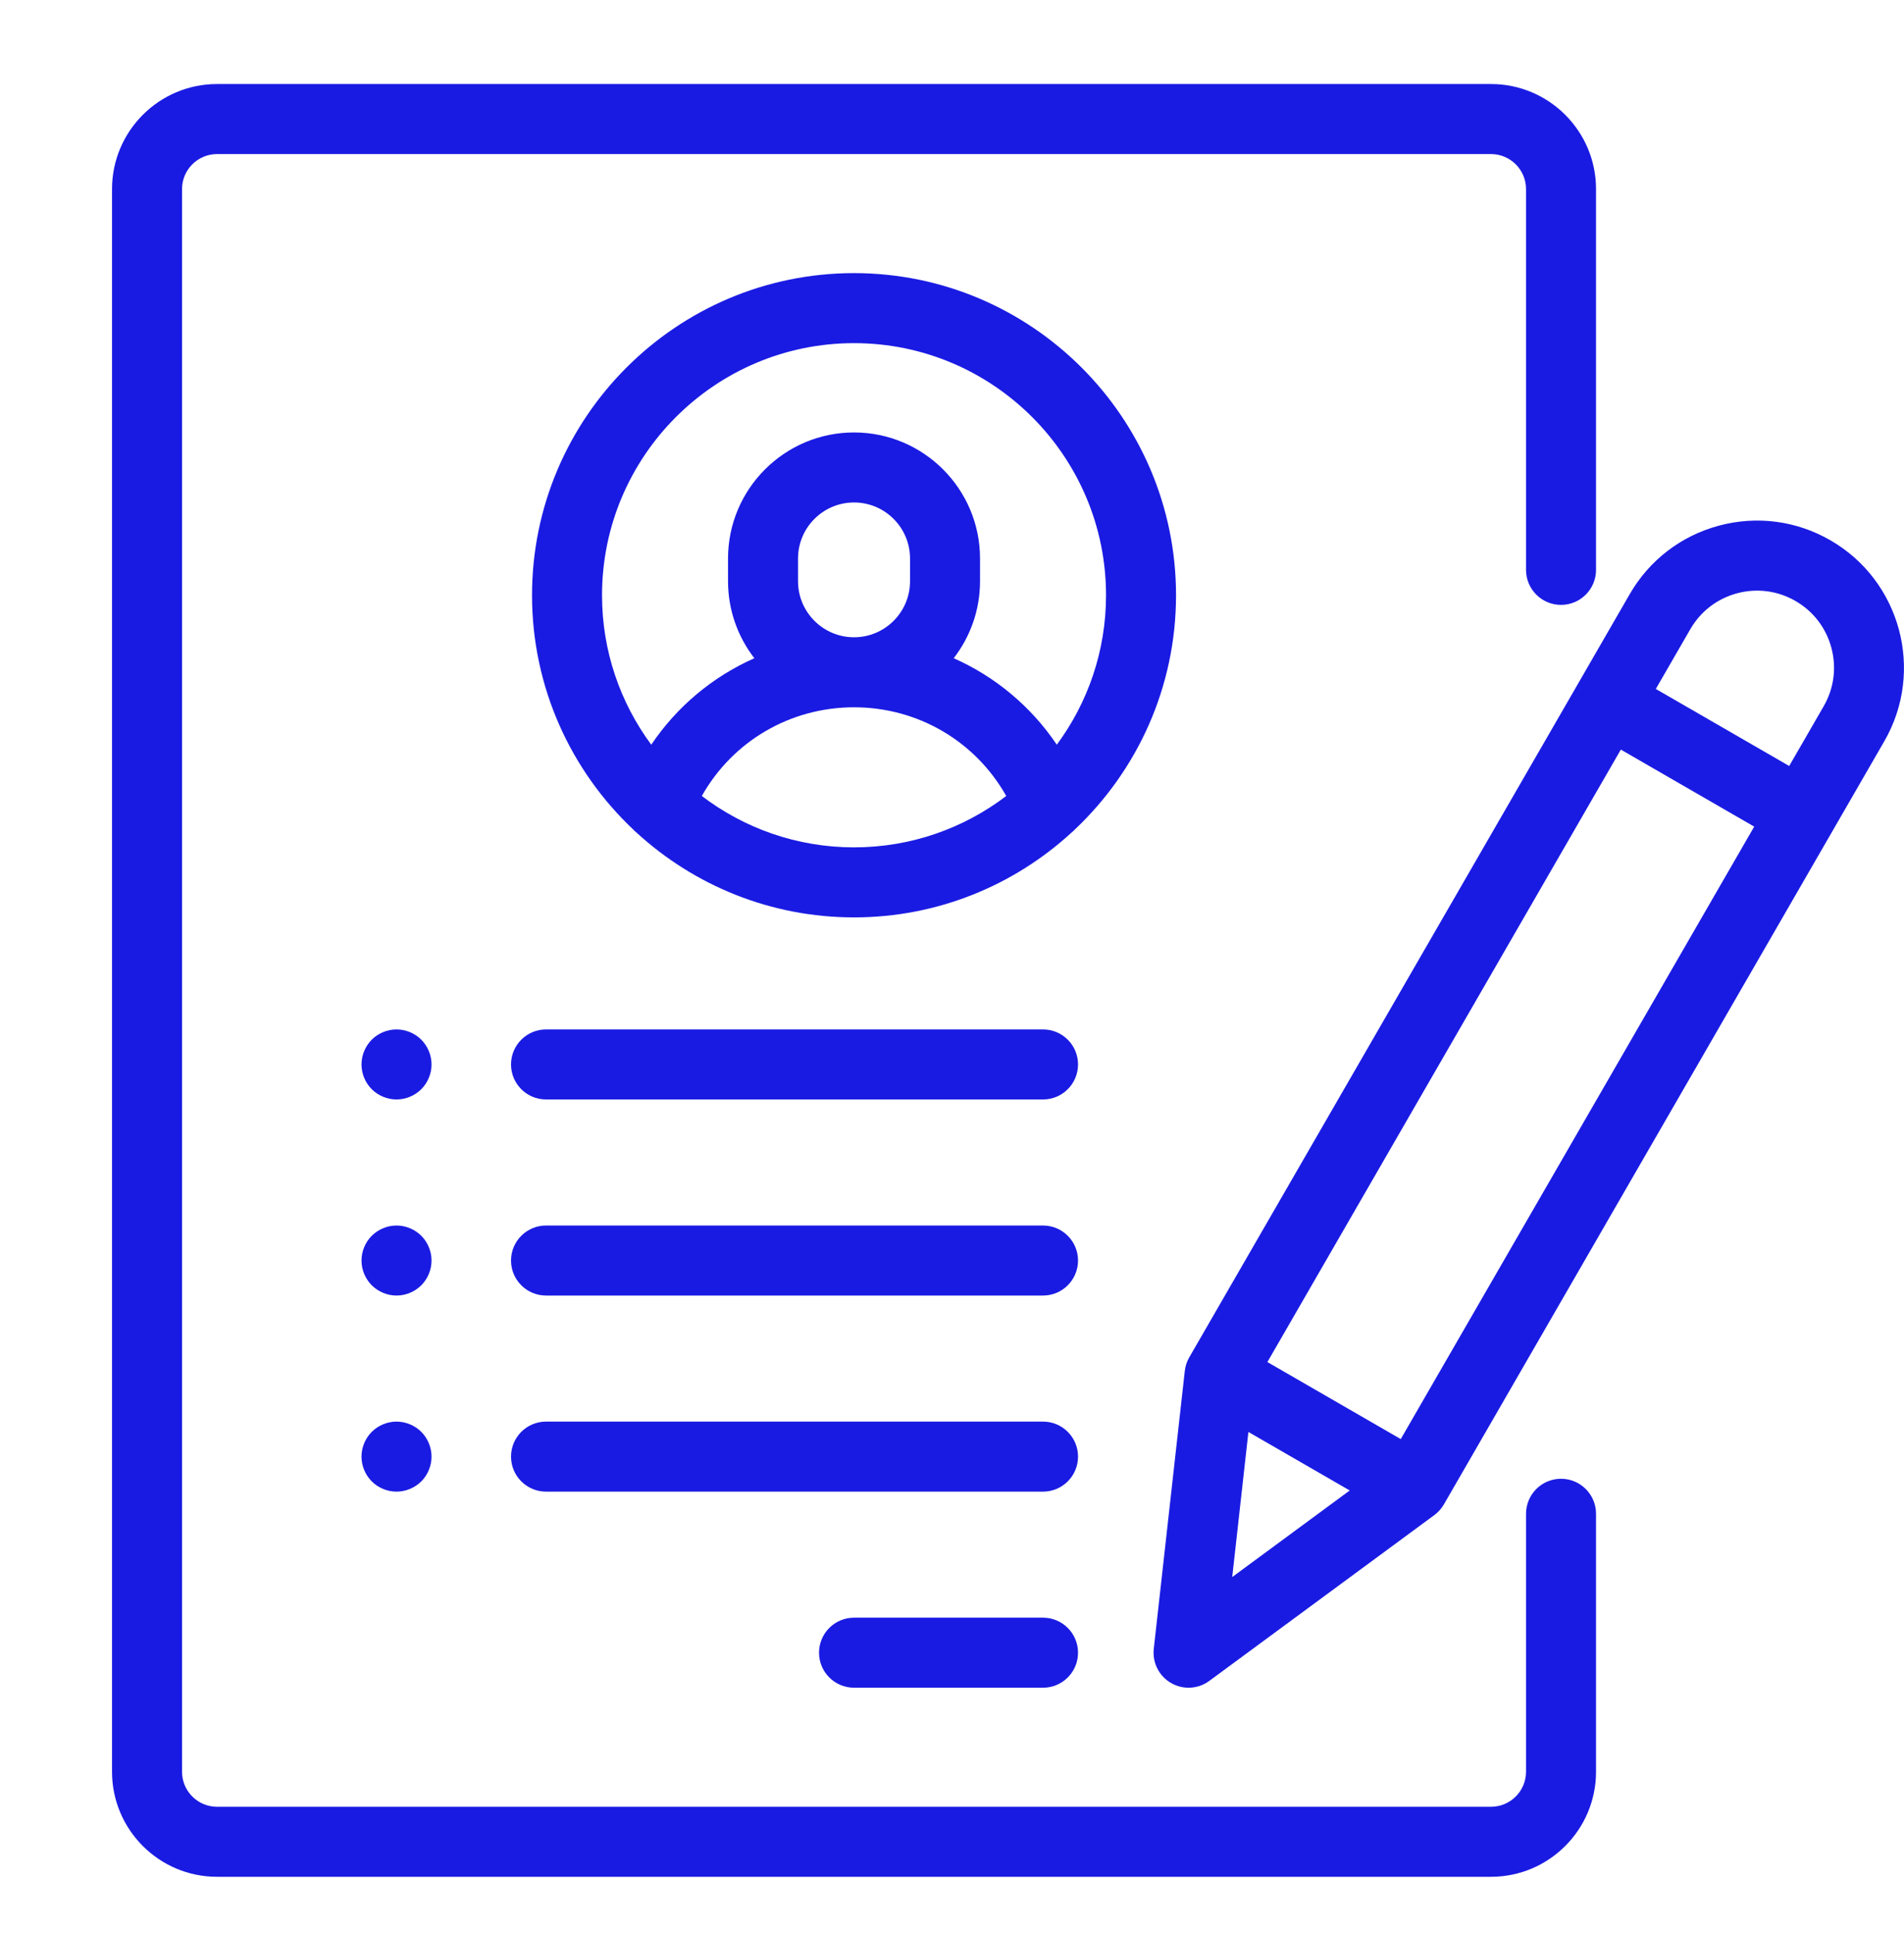
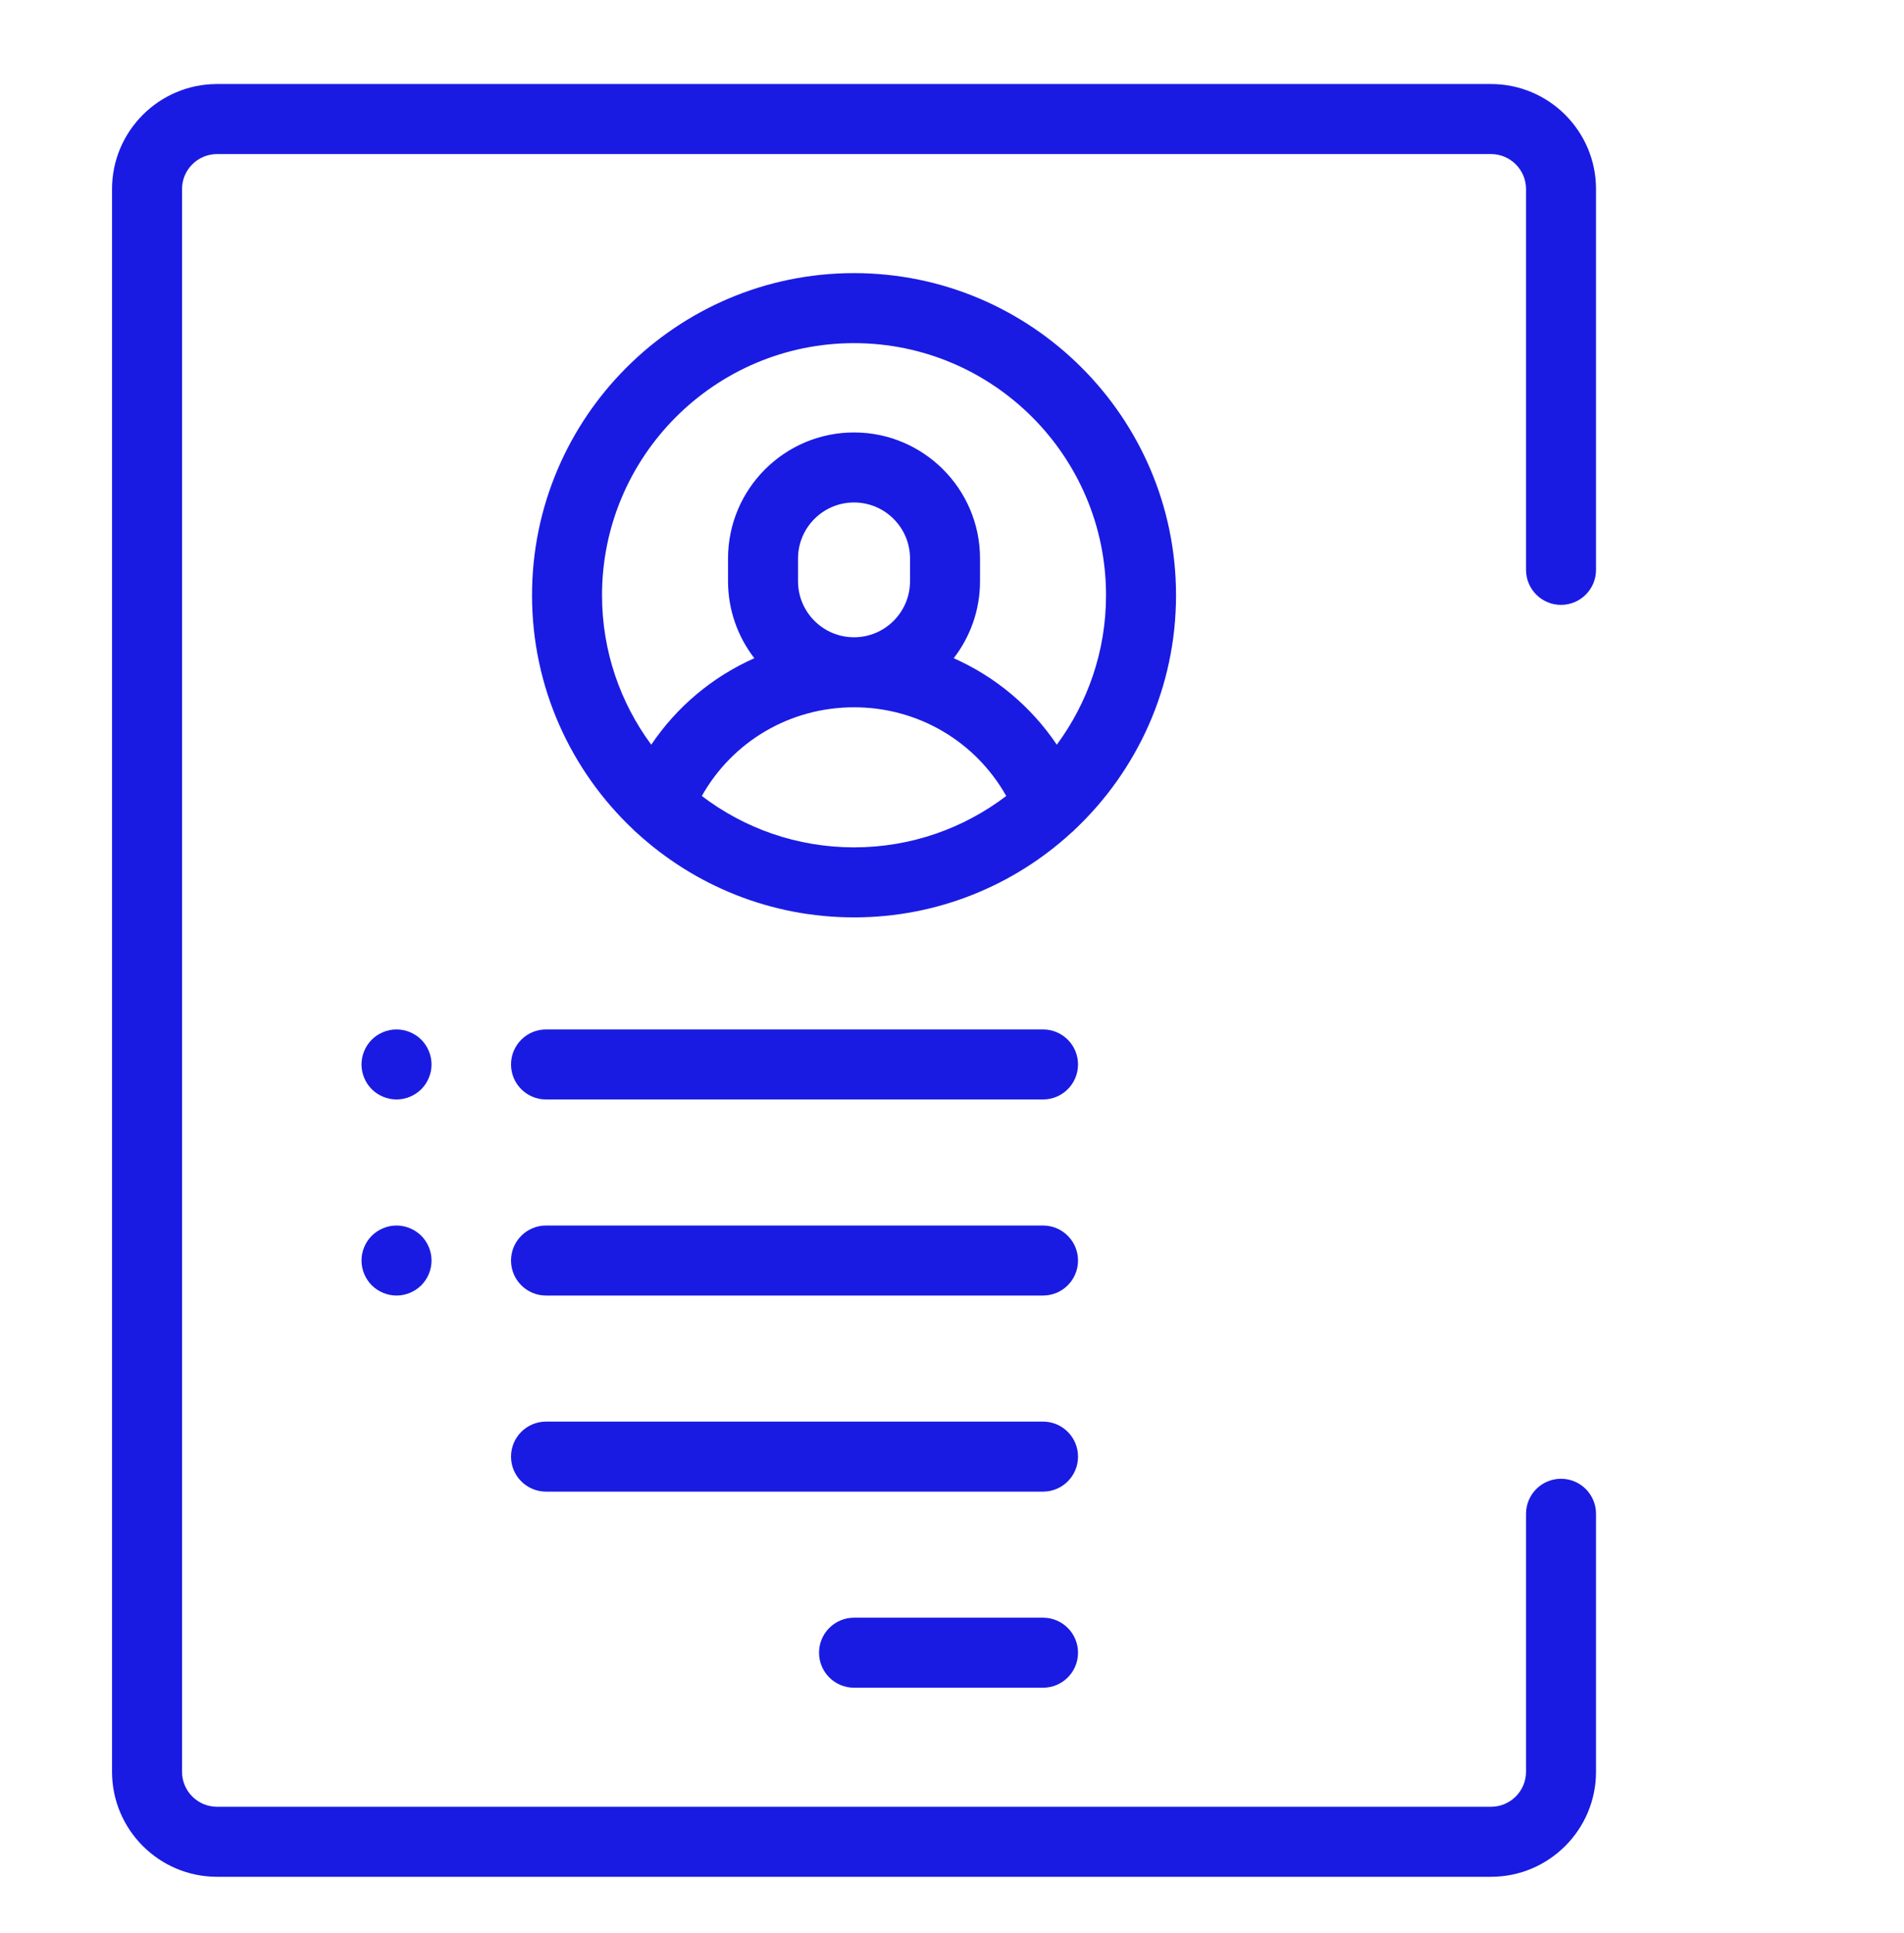
<svg xmlns="http://www.w3.org/2000/svg" width="68" height="69" viewBox="0 0 68 69" fill="none">
  <path d="M55.751 21.594C56.441 21.594 57.001 21.034 57.001 20.344V6.75C57.001 4.682 55.319 3 53.251 3H7.751C5.683 3 4.001 4.682 4.001 6.75V63.25C4.001 65.318 5.683 67 7.751 67H53.251C55.319 67 57.001 65.318 57.001 63.25V54.041C57.001 53.351 56.441 52.791 55.751 52.791C55.061 52.791 54.501 53.351 54.501 54.041V63.25C54.501 63.939 53.94 64.5 53.251 64.5H7.751C7.062 64.5 6.501 63.939 6.501 63.25V6.75C6.501 6.061 7.062 5.5 7.751 5.5H53.251C53.94 5.5 54.501 6.061 54.501 6.75V20.344C54.501 21.034 55.061 21.594 55.751 21.594Z" fill="#1A1BE2" />
  <path d="M30.501 9.75C24.16 9.75 19.001 14.909 19.001 21.25C19.001 24.54 20.39 27.511 22.611 29.609C22.653 29.653 22.697 29.695 22.745 29.734C24.792 31.606 27.515 32.75 30.501 32.75C33.486 32.75 36.21 31.606 38.256 29.734C38.305 29.695 38.349 29.653 38.391 29.609C40.612 27.511 42.001 24.54 42.001 21.25C42.001 14.909 36.842 9.75 30.501 9.75ZM30.501 30.25C28.46 30.25 26.576 29.566 25.065 28.416C26.163 26.468 28.213 25.25 30.501 25.25C32.789 25.25 34.839 26.468 35.937 28.416C34.426 29.566 32.542 30.25 30.501 30.25ZM28.501 20.75V19.938C28.501 18.835 29.398 17.938 30.501 17.938C31.604 17.938 32.501 18.835 32.501 19.938V20.75C32.501 21.853 31.604 22.75 30.501 22.75C29.398 22.75 28.501 21.853 28.501 20.75ZM37.743 26.585C36.822 25.218 35.544 24.155 34.061 23.498C34.649 22.737 35.001 21.784 35.001 20.75V19.938C35.001 17.456 32.982 15.438 30.501 15.438C28.02 15.438 26.001 17.456 26.001 19.938V20.75C26.001 21.784 26.353 22.737 26.941 23.498C25.458 24.155 24.18 25.218 23.259 26.585C22.155 25.091 21.501 23.246 21.501 21.25C21.501 16.287 25.538 12.25 30.501 12.25C35.464 12.25 39.501 16.287 39.501 21.25C39.501 23.246 38.847 25.091 37.743 26.585Z" fill="#1A1BE2" />
  <path d="M37.251 57.75H30.501C29.811 57.75 29.251 58.31 29.251 59C29.251 59.69 29.811 60.25 30.501 60.25H37.251C37.941 60.25 38.501 59.69 38.501 59C38.501 58.31 37.941 57.75 37.251 57.75Z" fill="#1A1BE2" />
  <path d="M37.251 50.75H19.501C18.811 50.75 18.251 51.31 18.251 52C18.251 52.69 18.811 53.25 19.501 53.25H37.251C37.941 53.25 38.501 52.69 38.501 52C38.501 51.31 37.941 50.75 37.251 50.75Z" fill="#1A1BE2" />
  <path d="M37.251 43.75H19.501C18.811 43.75 18.251 44.31 18.251 45C18.251 45.69 18.811 46.25 19.501 46.25H37.251C37.941 46.25 38.501 45.69 38.501 45C38.501 44.31 37.941 43.75 37.251 43.75Z" fill="#1A1BE2" />
  <path d="M15.046 37.116C14.813 36.884 14.491 36.75 14.161 36.75C13.832 36.75 13.509 36.884 13.277 37.116C13.044 37.349 12.911 37.671 12.911 38C12.911 38.329 13.044 38.651 13.277 38.884C13.511 39.116 13.832 39.25 14.161 39.25C14.491 39.25 14.812 39.116 15.046 38.884C15.278 38.651 15.412 38.329 15.412 38C15.412 37.671 15.278 37.349 15.046 37.116Z" fill="#1A1BE2" />
  <path d="M15.046 44.116C14.812 43.884 14.491 43.75 14.161 43.75C13.832 43.75 13.511 43.884 13.277 44.116C13.044 44.349 12.911 44.671 12.911 45C12.911 45.329 13.044 45.651 13.277 45.884C13.511 46.116 13.832 46.25 14.161 46.25C14.491 46.25 14.812 46.116 15.046 45.884C15.278 45.651 15.412 45.329 15.412 45C15.412 44.671 15.278 44.349 15.046 44.116Z" fill="#1A1BE2" />
-   <path d="M15.046 51.116C14.812 50.884 14.491 50.75 14.161 50.75C13.832 50.75 13.511 50.884 13.277 51.116C13.044 51.349 12.911 51.671 12.911 52C12.911 52.329 13.044 52.651 13.277 52.884C13.509 53.116 13.832 53.25 14.161 53.25C14.491 53.25 14.813 53.116 15.046 52.884C15.278 52.651 15.412 52.329 15.412 52C15.412 51.671 15.278 51.349 15.046 51.116Z" fill="#1A1BE2" />
  <path d="M37.251 36.75H19.501C18.811 36.75 18.251 37.31 18.251 38C18.251 38.69 18.811 39.25 19.501 39.25H37.251C37.941 39.25 38.501 38.69 38.501 38C38.501 37.31 37.941 36.75 37.251 36.75Z" fill="#1A1BE2" />
-   <path d="M65.375 19.29C64.161 18.588 62.746 18.402 61.391 18.765C60.037 19.128 58.905 19.997 58.204 21.211L42.473 48.457C42.387 48.606 42.333 48.772 42.314 48.943L41.206 58.861C41.151 59.355 41.394 59.834 41.824 60.082C42.018 60.194 42.233 60.25 42.449 60.25C42.71 60.25 42.971 60.168 43.19 60.006L51.225 54.088C51.364 53.986 51.48 53.856 51.567 53.707L67.297 26.461C68.744 23.954 67.882 20.737 65.375 19.29ZM44.008 56.299L44.586 51.12L48.204 53.209L44.008 56.299ZM50.027 51.374L45.264 48.624L57.887 26.76L62.65 29.51L50.027 51.374ZM65.132 25.211L63.9 27.345L59.136 24.595L60.369 22.461C60.736 21.825 61.329 21.37 62.038 21.18C62.748 20.99 63.489 21.087 64.125 21.455C64.761 21.822 65.216 22.415 65.406 23.125C65.597 23.834 65.499 24.575 65.132 25.211Z" fill="#1A1BE2" />
</svg>